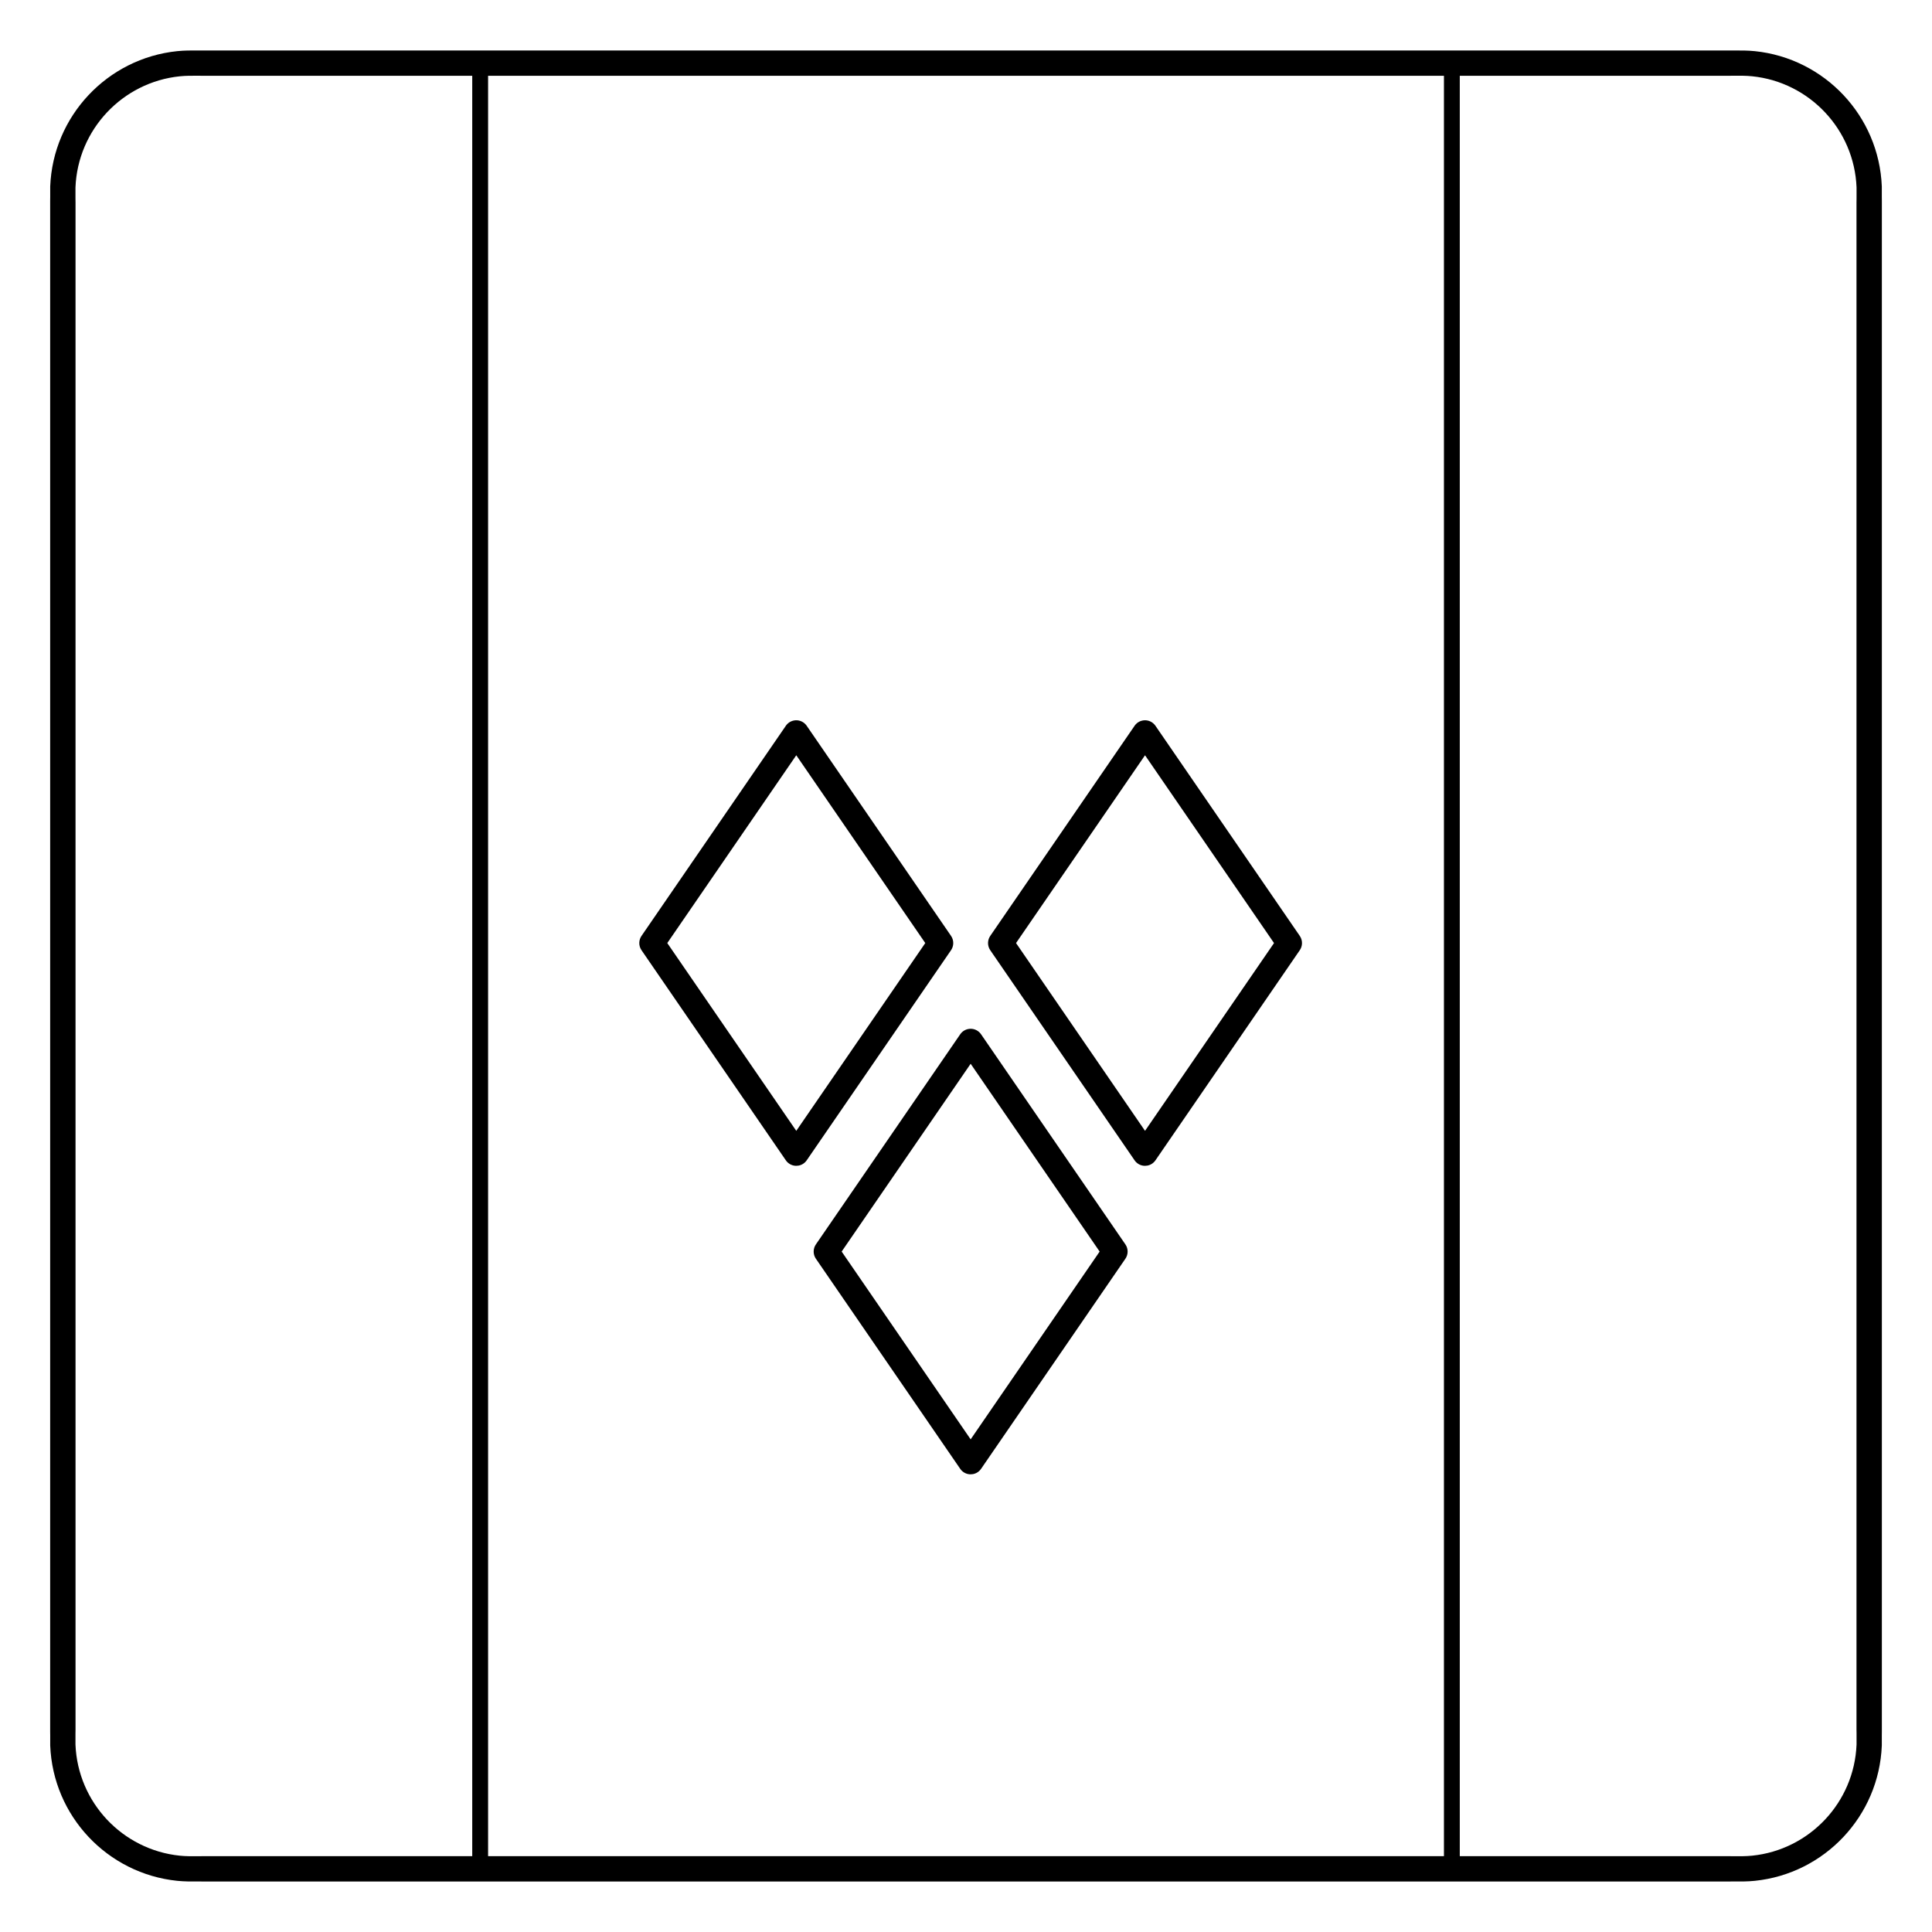
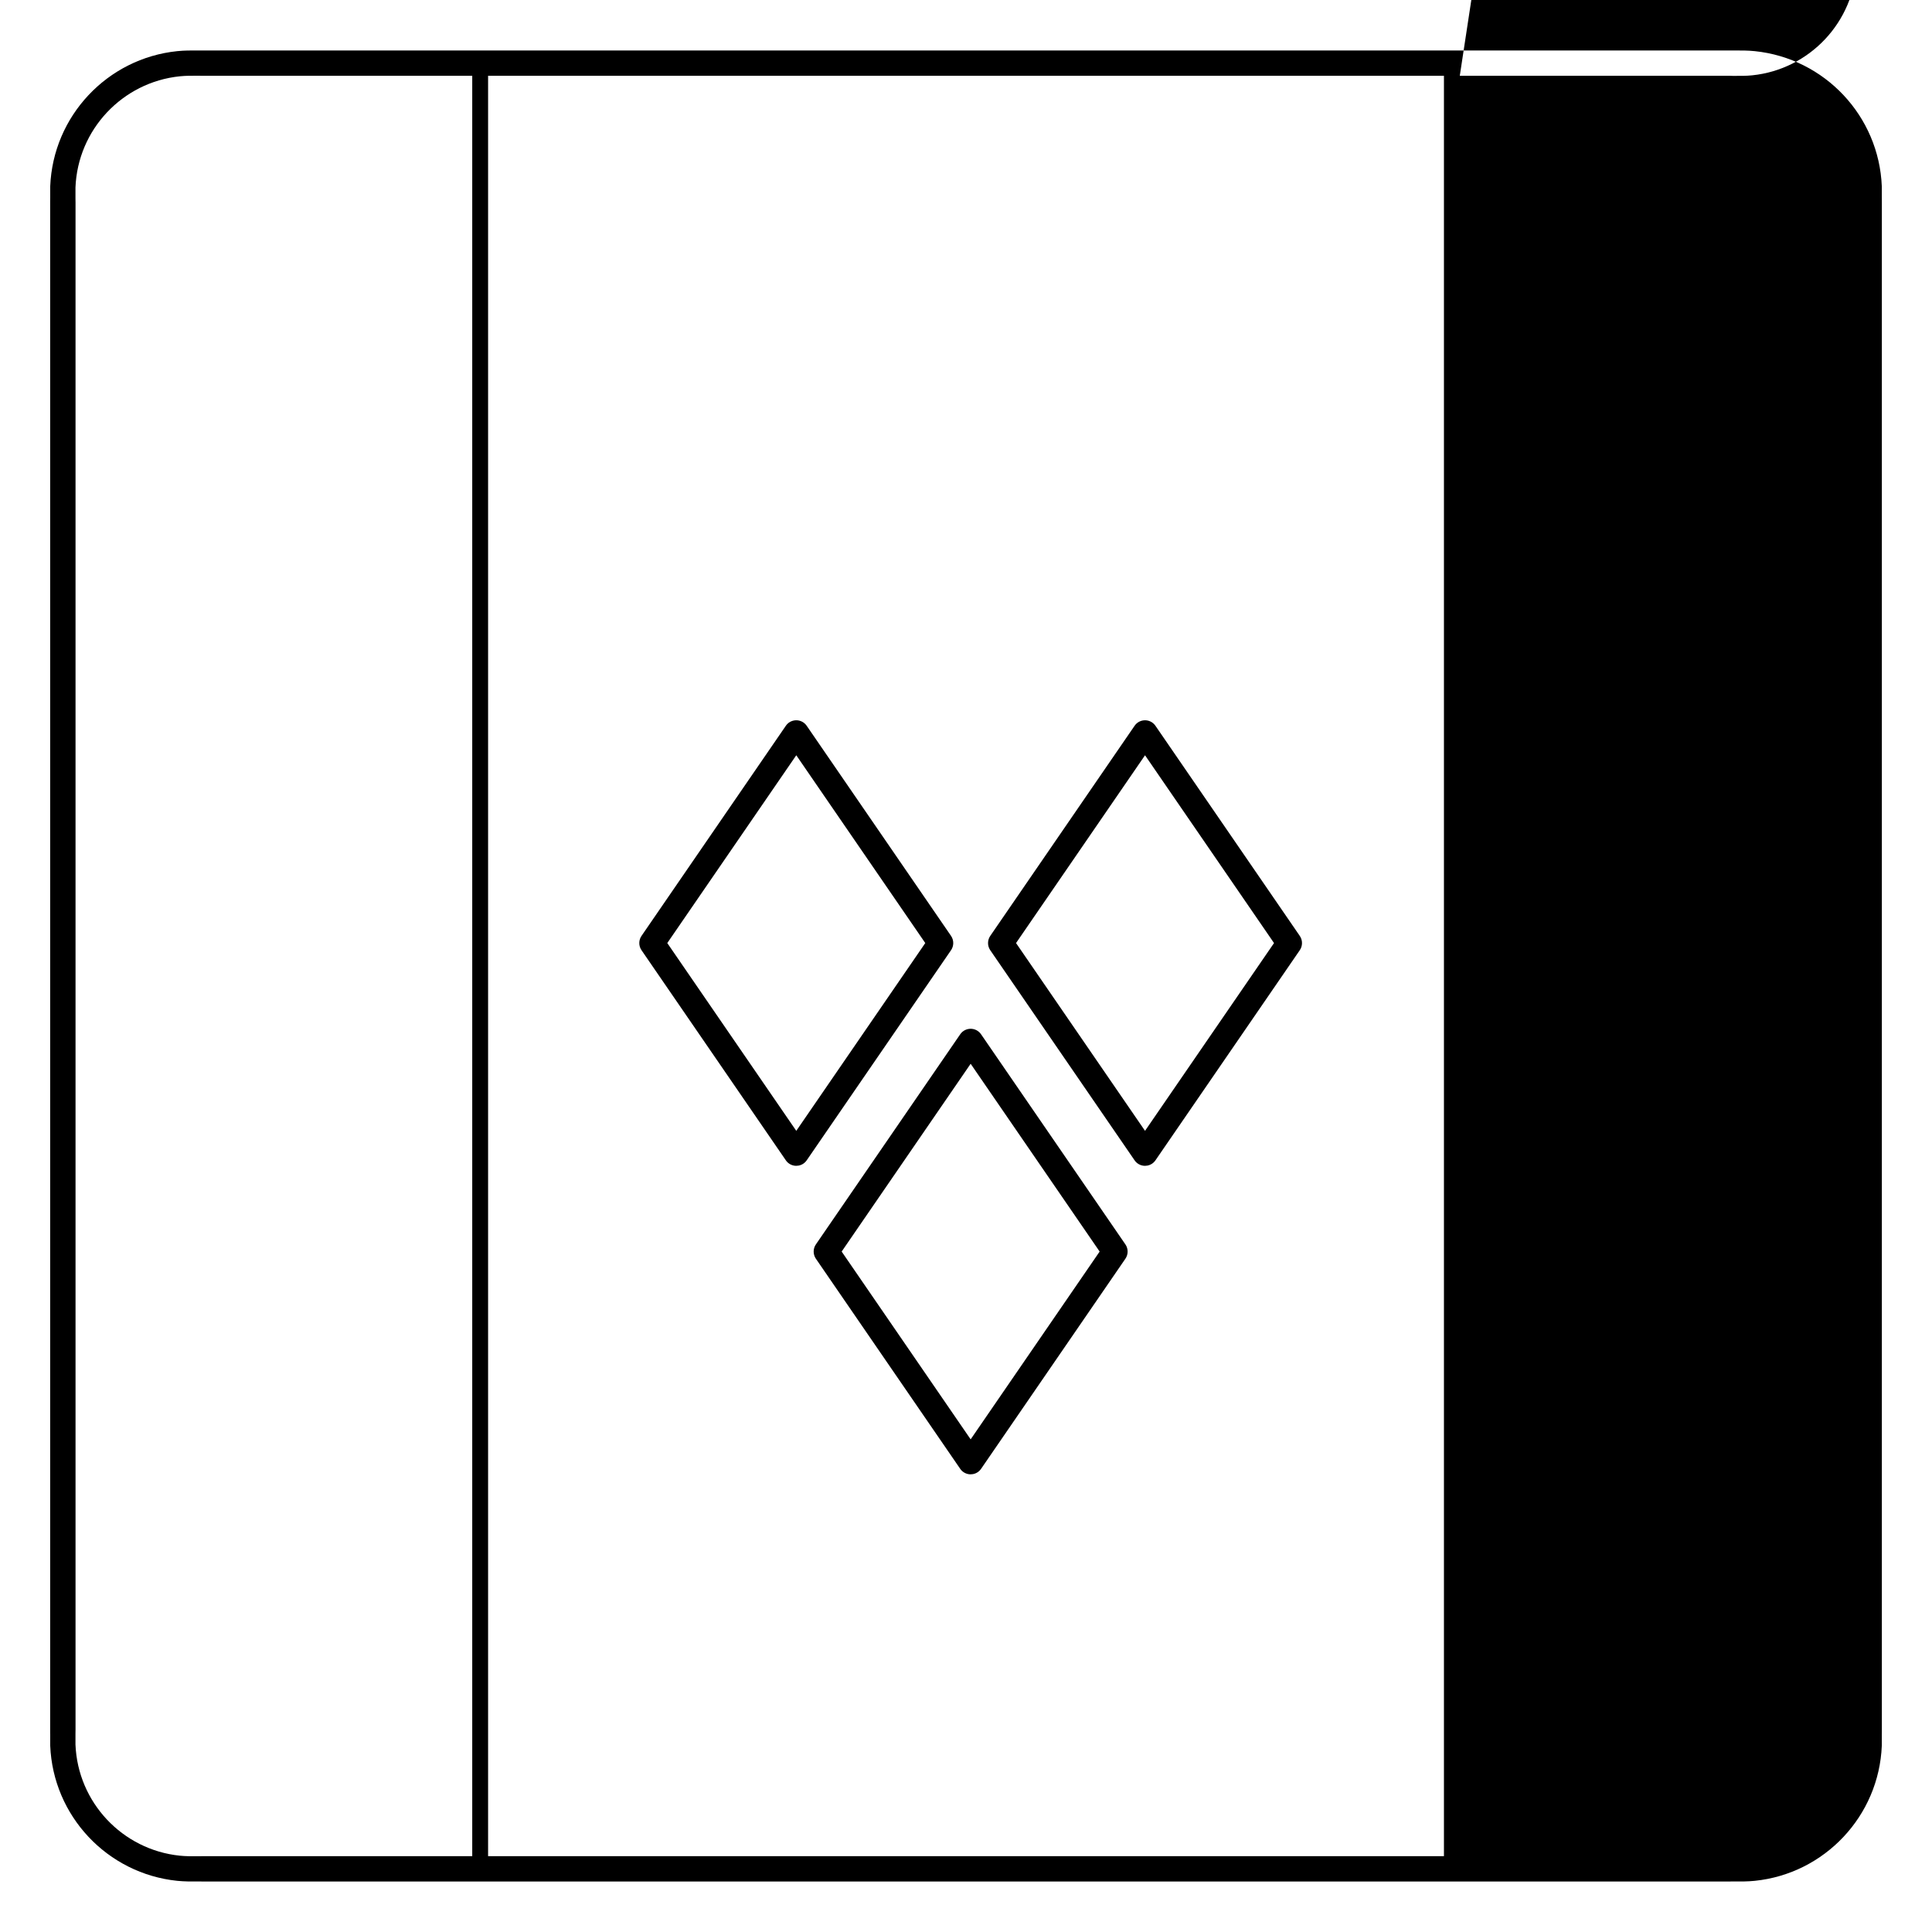
<svg xmlns="http://www.w3.org/2000/svg" fill="#000000" width="800px" height="800px" version="1.1" viewBox="144 144 512 512">
-   <path d="m314.05 391.96 38.203-55.617c1.043-1.527 3.129-1.922 4.656-0.879 0.371 0.254 0.676 0.57 0.91 0.926l38.219 55.637c0.816 1.195 0.754 2.734-0.047 3.848l-38.203 55.617c-1.043 1.527-3.129 1.922-4.656 0.879-0.371-0.254-0.676-0.57-0.91-0.926l-38.219-55.637c-0.816-1.195-0.754-2.734 0.047-3.848zm212.61 243.94v-471.81h-253.31v471.81zm4.199-471.81v471.81h71.789l0.012 0.012 0.797 0.004c1.656 0.012 3.258 0.023 4.898-0.145 7.59-0.777 14.367-4.312 19.32-9.586 4.918-5.238 8.027-12.195 8.332-19.871 0.012-0.336 0.008-2.184 0-3.223-0.008-2.168-0.016 2.25-0.016-0.703v-404.79c0-2.953 0.008 1.465 0.016-0.703 0.004-1.039 0.012-2.883 0-3.223-0.305-7.676-3.414-14.629-8.332-19.871-4.949-5.273-11.73-8.809-19.32-9.586-1.641-0.168-3.242-0.156-4.898-0.145l-0.797 0.004-0.012 0.012zm-261.71 471.81v-471.81h-71.789l-0.012-0.012-0.797-0.004c-1.656-0.012-3.258-0.023-4.898 0.145-7.59 0.777-14.367 4.312-19.32 9.586-4.918 5.238-8.027 12.195-8.332 19.871-0.012 0.336-0.008 2.184 0 3.223 0.008 2.168 0.016-2.25 0.016 0.703v404.79c0 2.953-0.008-1.465-0.016 0.703-0.004 1.039-0.012 2.883 0 3.223 0.305 7.676 3.414 14.629 8.332 19.871 4.949 5.273 11.73 8.809 19.32 9.586 1.641 0.168 3.242 0.156 4.898 0.145l0.797-0.004 0.012-0.012zm130.85 6.719h-202.64v-0.012l-0.781 0.004c-1.871 0.012-3.684 0.023-5.606-0.172-9.246-0.949-17.5-5.246-23.52-11.66-5.988-6.379-9.773-14.848-10.145-24.199-0.016-0.363-0.008-2.375 0-3.512 0.008-1.508-0.012 2.492-0.012-0.676v-404.79c0-3.168 0.016 0.832 0.012-0.676-0.004-1.133-0.012-3.148 0-3.512 0.371-9.352 4.156-17.82 10.145-24.199 6.019-6.414 14.27-10.711 23.52-11.66 1.926-0.199 3.734-0.184 5.606-0.172l0.781 0.004v-0.012h405.29v0.012l0.781-0.004c1.871-0.012 3.684-0.023 5.606 0.172 9.246 0.949 17.5 5.246 23.52 11.66 5.988 6.379 9.773 14.848 10.145 24.199 0.016 0.363 0.008 2.375 0 3.512-0.008 1.508 0.012-2.492 0.012 0.676v404.79c0 3.168-0.016-0.832-0.012 0.676 0.004 1.133 0.012 3.148 0 3.512-0.371 9.352-4.156 17.82-10.145 24.199-6.019 6.414-14.27 10.711-23.52 11.66-1.926 0.199-3.734 0.184-5.606 0.172l-0.781-0.004v0.012zm-39.738-168.9 38.203-55.617c1.043-1.527 3.129-1.922 4.656-0.879 0.371 0.254 0.676 0.57 0.91 0.926l38.219 55.637c0.816 1.195 0.754 2.734-0.047 3.848l-38.203 55.617c-1.043 1.527-3.129 1.922-4.656 0.879-0.371-0.254-0.676-0.57-0.91-0.926l-38.219-55.637c-0.816-1.195-0.754-2.734 0.047-3.848zm40.973-47.809-34.184 49.766 34.184 49.766 34.184-49.766zm5.238-33.949 38.203-55.617c1.043-1.527 3.129-1.922 4.656-0.879 0.371 0.254 0.676 0.57 0.91 0.926l38.219 55.637c0.816 1.195 0.754 2.734-0.047 3.848l-38.203 55.617c-1.043 1.527-3.129 1.922-4.656 0.879-0.371-0.254-0.676-0.57-0.91-0.926l-38.219-55.637c-0.816-1.195-0.754-2.734 0.047-3.848zm40.973-47.809-34.184 49.766 34.184 49.766 34.184-49.766zm-92.422 0-34.184 49.766 34.184 49.766 34.184-49.766z" />
+   <path d="m314.05 391.96 38.203-55.617c1.043-1.527 3.129-1.922 4.656-0.879 0.371 0.254 0.676 0.57 0.91 0.926l38.219 55.637c0.816 1.195 0.754 2.734-0.047 3.848l-38.203 55.617c-1.043 1.527-3.129 1.922-4.656 0.879-0.371-0.254-0.676-0.57-0.91-0.926l-38.219-55.637c-0.816-1.195-0.754-2.734 0.047-3.848zm212.61 243.94v-471.81h-253.31v471.81zm4.199-471.81h71.789l0.012 0.012 0.797 0.004c1.656 0.012 3.258 0.023 4.898-0.145 7.59-0.777 14.367-4.312 19.32-9.586 4.918-5.238 8.027-12.195 8.332-19.871 0.012-0.336 0.008-2.184 0-3.223-0.008-2.168-0.016 2.25-0.016-0.703v-404.79c0-2.953 0.008 1.465 0.016-0.703 0.004-1.039 0.012-2.883 0-3.223-0.305-7.676-3.414-14.629-8.332-19.871-4.949-5.273-11.73-8.809-19.32-9.586-1.641-0.168-3.242-0.156-4.898-0.145l-0.797 0.004-0.012 0.012zm-261.71 471.81v-471.81h-71.789l-0.012-0.012-0.797-0.004c-1.656-0.012-3.258-0.023-4.898 0.145-7.59 0.777-14.367 4.312-19.32 9.586-4.918 5.238-8.027 12.195-8.332 19.871-0.012 0.336-0.008 2.184 0 3.223 0.008 2.168 0.016-2.25 0.016 0.703v404.79c0 2.953-0.008-1.465-0.016 0.703-0.004 1.039-0.012 2.883 0 3.223 0.305 7.676 3.414 14.629 8.332 19.871 4.949 5.273 11.73 8.809 19.32 9.586 1.641 0.168 3.242 0.156 4.898 0.145l0.797-0.004 0.012-0.012zm130.85 6.719h-202.64v-0.012l-0.781 0.004c-1.871 0.012-3.684 0.023-5.606-0.172-9.246-0.949-17.5-5.246-23.52-11.66-5.988-6.379-9.773-14.848-10.145-24.199-0.016-0.363-0.008-2.375 0-3.512 0.008-1.508-0.012 2.492-0.012-0.676v-404.79c0-3.168 0.016 0.832 0.012-0.676-0.004-1.133-0.012-3.148 0-3.512 0.371-9.352 4.156-17.82 10.145-24.199 6.019-6.414 14.27-10.711 23.52-11.66 1.926-0.199 3.734-0.184 5.606-0.172l0.781 0.004v-0.012h405.29v0.012l0.781-0.004c1.871-0.012 3.684-0.023 5.606 0.172 9.246 0.949 17.5 5.246 23.52 11.66 5.988 6.379 9.773 14.848 10.145 24.199 0.016 0.363 0.008 2.375 0 3.512-0.008 1.508 0.012-2.492 0.012 0.676v404.79c0 3.168-0.016-0.832-0.012 0.676 0.004 1.133 0.012 3.148 0 3.512-0.371 9.352-4.156 17.82-10.145 24.199-6.019 6.414-14.27 10.711-23.52 11.66-1.926 0.199-3.734 0.184-5.606 0.172l-0.781-0.004v0.012zm-39.738-168.9 38.203-55.617c1.043-1.527 3.129-1.922 4.656-0.879 0.371 0.254 0.676 0.57 0.91 0.926l38.219 55.637c0.816 1.195 0.754 2.734-0.047 3.848l-38.203 55.617c-1.043 1.527-3.129 1.922-4.656 0.879-0.371-0.254-0.676-0.57-0.91-0.926l-38.219-55.637c-0.816-1.195-0.754-2.734 0.047-3.848zm40.973-47.809-34.184 49.766 34.184 49.766 34.184-49.766zm5.238-33.949 38.203-55.617c1.043-1.527 3.129-1.922 4.656-0.879 0.371 0.254 0.676 0.57 0.91 0.926l38.219 55.637c0.816 1.195 0.754 2.734-0.047 3.848l-38.203 55.617c-1.043 1.527-3.129 1.922-4.656 0.879-0.371-0.254-0.676-0.57-0.91-0.926l-38.219-55.637c-0.816-1.195-0.754-2.734 0.047-3.848zm40.973-47.809-34.184 49.766 34.184 49.766 34.184-49.766zm-92.422 0-34.184 49.766 34.184 49.766 34.184-49.766z" />
</svg>